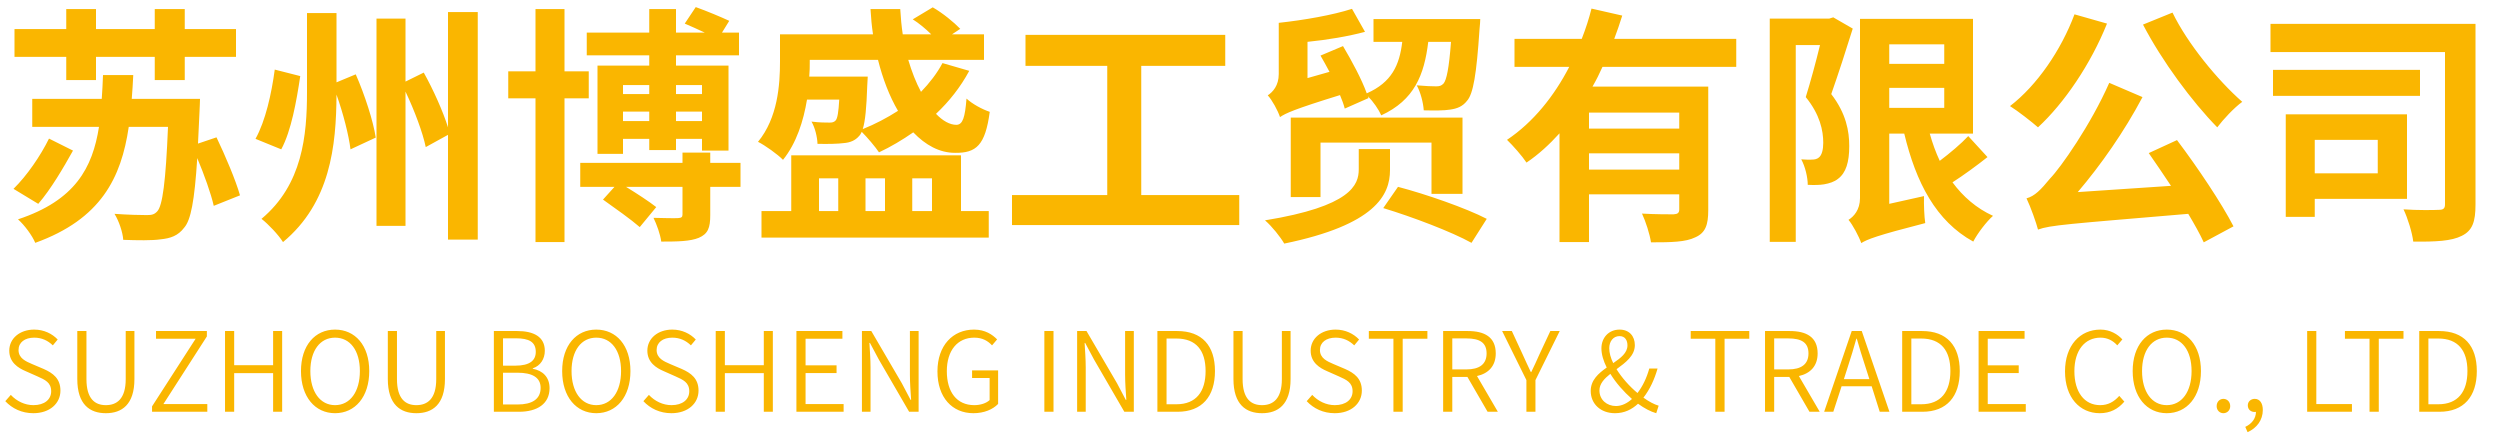
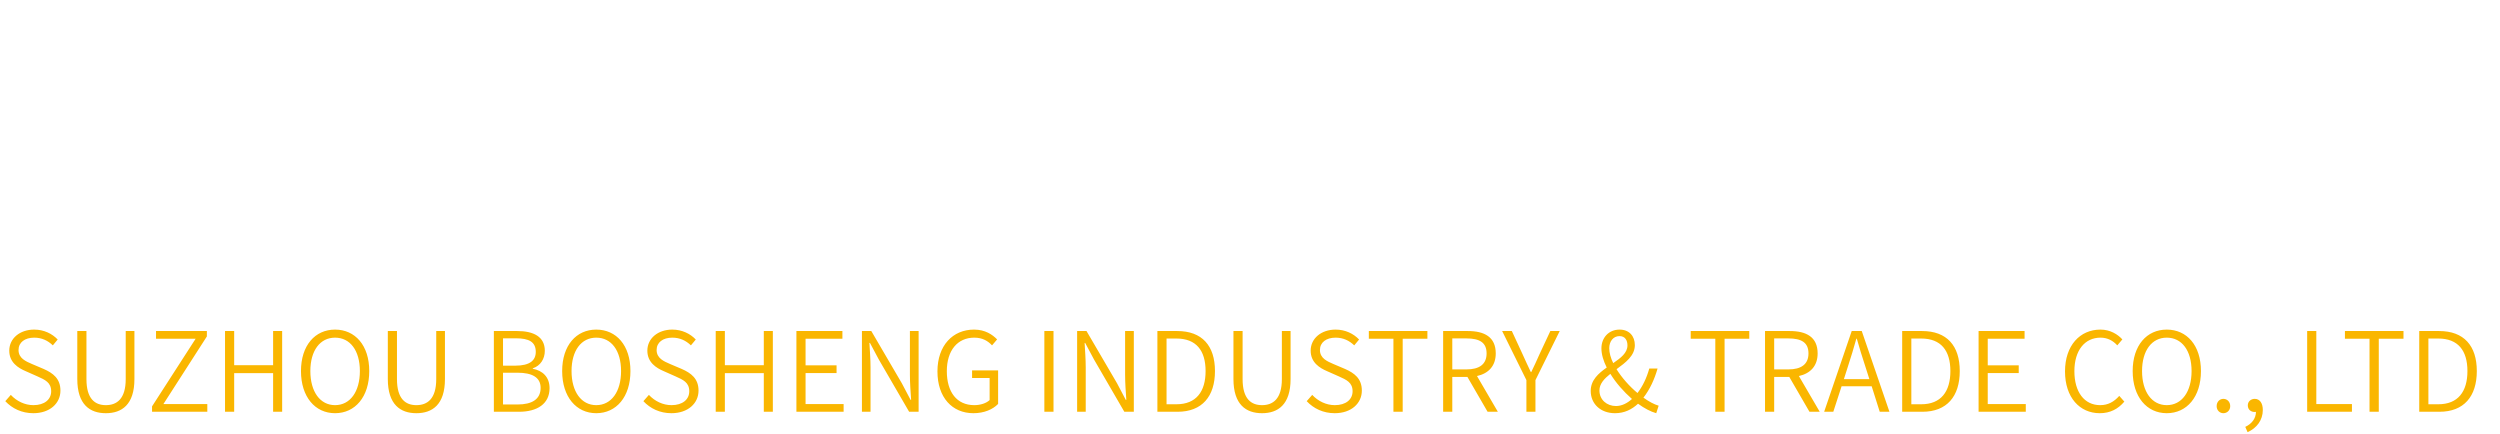
<svg xmlns="http://www.w3.org/2000/svg" width="340" height="59" viewBox="0 0 340 59" fill="none">
-   <path d="M9.01 10.892V7.73H1.972V3.956H9.01V1.236H13.056V3.956H21.046V1.236H25.126V3.956H32.096V7.73H25.126V10.892H21.046V7.73H13.056V10.892H9.01ZM6.664 18.848L9.928 20.48C8.636 22.792 6.936 25.716 5.202 27.722L1.836 25.682C3.672 23.88 5.508 21.194 6.664 18.848ZM32.64 26.566L29.07 27.994C28.696 26.328 27.778 23.778 26.826 21.5C26.452 27.382 25.942 29.932 25.058 30.952C24.208 32.074 23.188 32.414 21.828 32.55C20.672 32.72 18.7 32.686 16.762 32.618C16.694 31.598 16.184 30.068 15.572 29.082C17.476 29.218 19.21 29.252 19.992 29.252C20.672 29.252 21.012 29.15 21.386 28.742C22.1 27.994 22.542 24.73 22.848 17.25H17.51C16.49 24.186 13.736 29.796 4.794 33.026C4.386 32.04 3.332 30.612 2.448 29.83C10.234 27.246 12.58 22.826 13.464 17.25H4.386V13.442H13.838C13.906 12.388 13.974 11.334 14.008 10.212H18.122C18.054 11.334 18.02 12.388 17.918 13.442H27.2C27.2 13.442 27.166 14.7 27.132 15.21C27.064 16.808 26.996 18.27 26.928 19.528L29.444 18.678C30.634 21.16 32.062 24.526 32.64 26.566ZM37.366 9.464L40.834 10.348C40.324 13.748 39.61 17.794 38.25 20.31L34.748 18.882C36.108 16.434 36.924 12.762 37.366 9.464ZM45.764 11.198L48.382 10.11C49.606 12.898 50.762 16.468 51.102 18.712L47.668 20.31C47.43 18.372 46.682 15.448 45.764 12.864C45.73 19.868 44.914 27.586 38.488 32.924C37.876 31.938 36.482 30.476 35.564 29.762C41.14 25.104 41.752 18.406 41.752 12.524V1.78H45.764V11.198ZM60.928 1.644H64.974V32.584H60.928V18.338L57.902 20.004C57.494 18.032 56.372 15.04 55.148 12.456V30.714H51.204V2.528H55.148V11.096L57.63 9.872C58.922 12.184 60.248 15.142 60.928 17.318V1.644ZM95.472 11.572H91.936V12.796H95.472V11.572ZM91.936 16.468H95.472V15.176H91.936V16.468ZM84.728 16.468H88.298V15.176H84.728V16.468ZM88.298 11.572H84.728V12.796H88.298V11.572ZM88.298 8.92V7.526H79.798V4.432H88.298V1.236H91.936V4.432H95.846C94.928 3.99 93.908 3.548 93.126 3.208L94.622 0.964C96.05 1.474 98.09 2.324 99.178 2.834L98.192 4.432H100.504V7.526H91.936V8.92H99.076V20.48H95.472V18.882H91.936V20.412H88.298V18.882H84.728V20.922H81.26V8.92H88.298ZM80.07 13.374H76.772V32.924H72.828V13.374H69.122V9.702H72.828V1.236H76.772V9.702H80.07V13.374ZM100.708 22.146V25.41H96.594V29.252C96.594 30.986 96.288 31.802 95.03 32.346C93.84 32.822 92.208 32.856 89.93 32.856C89.794 31.836 89.318 30.544 88.876 29.626C90.27 29.66 91.8 29.694 92.242 29.66C92.684 29.626 92.82 29.524 92.82 29.15V25.41H85.136C86.632 26.328 88.298 27.416 89.25 28.164L87.006 30.884C85.884 29.898 83.64 28.3 82.008 27.144L83.572 25.41H78.914V22.146H92.82V20.752H96.594V22.146H100.708ZM119.408 8.138H110.126V8.41C110.126 9.056 110.126 9.702 110.058 10.416H118.014C118.014 10.416 117.98 11.198 117.946 11.64C117.844 14.666 117.674 16.468 117.334 17.556C119.034 16.876 120.632 16.026 122.128 15.074C120.972 13.102 120.054 10.722 119.408 8.138ZM114.138 13.544H109.752C109.276 16.434 108.324 19.46 106.488 21.738C105.808 21.024 104.006 19.732 103.088 19.29C105.774 16.026 106.08 11.538 106.08 8.376V4.67H118.728C118.558 3.548 118.456 2.426 118.388 1.236H122.434C122.502 2.426 122.604 3.548 122.774 4.67H126.65C125.902 3.922 124.95 3.14 124.134 2.63L126.854 0.998C128.214 1.78 129.744 3.038 130.594 3.922L129.472 4.67H133.824V8.138H123.522C123.998 9.736 124.576 11.232 125.256 12.49C126.412 11.3 127.432 9.974 128.18 8.58L131.818 9.634C130.628 11.844 129.098 13.782 127.296 15.482C128.214 16.434 129.166 16.978 130.084 16.978C130.934 16.944 131.24 15.992 131.444 13.408C132.26 14.156 133.586 14.87 134.606 15.21C133.994 19.766 132.77 20.82 129.88 20.786C127.772 20.786 125.868 19.732 124.202 17.998C122.74 19.018 121.142 19.97 119.544 20.718C119.068 20.004 117.98 18.712 117.198 17.93C117.096 18.134 116.994 18.338 116.858 18.474C116.314 19.12 115.6 19.392 114.75 19.46C113.968 19.562 112.642 19.596 111.18 19.562C111.146 18.61 110.84 17.352 110.364 16.536C111.418 16.672 112.336 16.672 112.812 16.672C113.152 16.672 113.424 16.638 113.662 16.366C113.9 16.06 114.036 15.278 114.138 13.544ZM111.384 24.254V28.708H114.002V24.254H111.384ZM120.36 24.254H117.708V28.708H120.36V24.254ZM126.752 24.254H124.066V28.708H126.752V24.254ZM130.696 21.126V28.708H134.47V32.312H103.564V28.708H107.61V21.126H130.696ZM155.21 26.532H168.538V30.612H137.632V26.532H150.586V8.954H139.468V4.738H166.634V8.954H155.21V26.532ZM186.116 13.34L182.886 14.768C182.75 14.224 182.512 13.578 182.24 12.932C175.95 14.87 174.828 15.414 174.08 15.924C173.808 15.074 172.992 13.578 172.414 12.966C173.094 12.524 173.91 11.64 173.91 10.076V3.106C177.344 2.732 181.254 2.052 183.872 1.202L185.64 4.33C183.362 4.942 180.54 5.418 177.82 5.69V10.62L180.812 9.77C180.404 8.988 179.996 8.274 179.588 7.56L182.648 6.268C183.838 8.274 185.198 10.79 185.878 12.694C189.278 11.198 190.332 8.852 190.706 5.69H186.796V2.596H201.314C201.314 2.596 201.28 3.548 201.212 4.024C200.804 10.11 200.362 12.762 199.512 13.714C198.9 14.496 198.152 14.768 197.234 14.904C196.418 15.04 195.092 15.04 193.63 15.006C193.562 13.952 193.188 12.524 192.678 11.606C193.8 11.708 194.82 11.742 195.296 11.742C195.772 11.742 196.01 11.674 196.316 11.368C196.724 10.892 197.064 9.328 197.336 5.69H194.242C193.698 10.212 192.338 13.612 187.85 15.686C187.51 14.904 186.762 13.816 186.048 13.102L186.116 13.34ZM198.9 26.362H194.684V19.392H179.588V26.804H175.542V15.992H198.9V26.362ZM189.04 20.276V23.132C189.04 26.532 187.034 30.578 174.658 33.128C174.148 32.244 172.992 30.782 172.04 29.966C183.77 28.062 184.79 25.138 184.79 23.03V20.276H189.04ZM188.122 28.3L190.128 25.41C193.902 26.396 199.376 28.3 202.198 29.762L200.124 33.026C197.438 31.53 192.066 29.49 188.122 28.3ZM228.378 17.488V15.312H216.104V17.488H228.378ZM216.104 23.064H228.378V20.854H216.104V23.064ZM236.13 9.09H217.94C217.532 10.008 217.09 10.892 216.58 11.776H232.322V28.572C232.322 30.578 231.948 31.666 230.554 32.278C229.228 32.924 227.29 32.958 224.536 32.958C224.366 31.836 223.822 30.136 223.312 29.048C225.046 29.15 227.018 29.15 227.596 29.15C228.174 29.116 228.378 28.946 228.378 28.47V26.43H216.104V32.924H212.092V18.134C210.732 19.63 209.27 20.99 207.604 22.112C207.026 21.228 205.734 19.766 204.952 19.018C208.556 16.604 211.378 13.034 213.418 9.09H205.972V5.282H215.118C215.662 3.888 216.104 2.528 216.444 1.168L220.626 2.12C220.286 3.174 219.946 4.228 219.538 5.282H236.13V9.09ZM249.322 2.358L251.974 3.888C251.09 6.744 249.968 10.178 249.05 12.796C251.09 15.448 251.498 17.862 251.498 19.868C251.498 22.044 251.056 23.506 249.968 24.322C249.458 24.73 248.812 24.934 248.064 25.07C247.452 25.172 246.636 25.172 245.854 25.138C245.854 24.152 245.514 22.656 244.97 21.67C245.548 21.704 246.058 21.738 246.432 21.704C246.772 21.704 247.112 21.636 247.35 21.432C247.758 21.126 247.962 20.378 247.962 19.426C247.962 17.76 247.52 15.584 245.582 13.204C246.228 11.13 246.976 8.376 247.52 6.132H244.222V32.89H240.686V2.528H248.778L249.322 2.358ZM256.938 11.946V14.666H264.418V11.946H256.938ZM264.418 6.03H256.938V8.682H264.418V6.03ZM267.682 18.508L270.3 21.364C268.838 22.52 267.07 23.812 265.54 24.798C266.968 26.736 268.804 28.334 271.048 29.354C270.164 30.136 268.94 31.734 268.362 32.856C263.296 30.068 260.576 24.832 258.978 18.168H256.938V27.722L261.664 26.668C261.63 27.824 261.698 29.49 261.834 30.34C255.204 32.04 253.946 32.55 253.13 33.06C252.824 32.176 251.974 30.578 251.396 29.898C252.11 29.456 252.96 28.538 252.96 26.94V2.562H268.328V18.168H262.446C262.82 19.494 263.262 20.718 263.806 21.874C265.2 20.82 266.696 19.562 267.682 18.508ZM291.448 3.344L295.46 1.712C297.5 5.928 301.58 10.892 304.946 13.85C303.858 14.632 302.362 16.23 301.546 17.318C298.112 13.816 294.032 8.308 291.448 3.344ZM282.132 1.95L286.552 3.208C284.342 8.716 280.738 14.02 277.168 17.318C276.318 16.57 274.448 15.108 273.36 14.428C277.032 11.606 280.296 6.846 282.132 1.95ZM292.23 20.82L296.072 19.052C298.894 22.792 302.124 27.62 303.756 30.782L299.71 32.958C299.2 31.836 298.452 30.51 297.602 29.082C281.146 30.476 278.834 30.612 277.168 31.224C276.964 30.408 276.182 28.164 275.604 26.974C276.726 26.668 277.542 25.818 278.8 24.288C280.228 22.826 284.342 16.978 286.858 11.266L291.38 13.204C288.898 17.896 285.702 22.452 282.574 26.124L295.256 25.274C294.236 23.744 293.182 22.18 292.23 20.82ZM323.374 19.018H314.806V23.574H323.374V19.018ZM327.352 27.042H314.806V29.49H310.862V15.55H327.352V27.042ZM329.12 9.498V13.034H309.128V9.498H329.12ZM336.668 3.242V27.824C336.668 30.136 336.26 31.36 334.798 32.074C333.404 32.788 331.228 32.89 328.202 32.856C328.066 31.666 327.454 29.66 326.876 28.47C328.78 28.606 331.024 28.572 331.67 28.538C332.282 28.538 332.52 28.368 332.52 27.79V7.084H308.788V3.242H336.668Z" fill="#fab600" />
  <path d="M4.53 56.195C2.97 56.195 1.665 55.565 0.72 54.56L1.47 53.705C2.265 54.56 3.375 55.1 4.545 55.1C6.045 55.1 6.96 54.335 6.96 53.21C6.96 52.025 6.135 51.65 5.085 51.185L3.495 50.48C2.475 50.045 1.26 49.295 1.26 47.69C1.26 46.025 2.7 44.825 4.65 44.825C5.97 44.825 7.095 45.38 7.845 46.175L7.185 46.97C6.51 46.325 5.7 45.92 4.65 45.92C3.375 45.92 2.52 46.565 2.52 47.6C2.52 48.725 3.51 49.145 4.35 49.505L5.94 50.18C7.2 50.735 8.22 51.485 8.22 53.12C8.22 54.845 6.795 56.195 4.53 56.195ZM14.397 56.195C12.237 56.195 10.512 55.04 10.512 51.545V45.02H11.757V51.56C11.757 54.26 12.927 55.1 14.397 55.1C15.882 55.1 17.097 54.26 17.097 51.56V45.02H18.282V51.545C18.282 55.04 16.557 56.195 14.397 56.195ZM20.679 56V55.265L26.604 46.07H21.219V45.02H28.134V45.755L22.224 54.95H28.194V56H20.679ZM30.603 56V45.02H31.848V49.67H37.143V45.02H38.373V56H37.143V50.75H31.848V56H30.603ZM45.568 56.195C42.853 56.195 40.933 53.975 40.933 50.465C40.933 46.97 42.853 44.825 45.568 44.825C48.298 44.825 50.218 46.97 50.218 50.465C50.218 53.975 48.298 56.195 45.568 56.195ZM45.568 55.1C47.608 55.1 48.943 53.285 48.943 50.465C48.943 47.66 47.608 45.92 45.568 45.92C43.543 45.92 42.208 47.66 42.208 50.465C42.208 53.285 43.543 55.1 45.568 55.1ZM56.628 56.195C54.468 56.195 52.743 55.04 52.743 51.545V45.02H53.988V51.56C53.988 54.26 55.158 55.1 56.628 55.1C58.113 55.1 59.328 54.26 59.328 51.56V45.02H60.513V51.545C60.513 55.04 58.788 56.195 56.628 56.195ZM67.165 56V45.02H70.345C72.58 45.02 74.095 45.8 74.095 47.705C74.095 48.8 73.51 49.745 72.46 50.09V50.15C73.81 50.405 74.74 51.29 74.74 52.79C74.74 54.935 73.045 56 70.585 56H67.165ZM68.41 49.73H70.09C72.07 49.73 72.865 49.01 72.865 47.855C72.865 46.505 71.95 46.01 70.165 46.01H68.41V49.73ZM68.41 55.01H70.39C72.34 55.01 73.525 54.305 73.525 52.745C73.525 51.335 72.385 50.69 70.39 50.69H68.41V55.01ZM81.09 56.195C78.375 56.195 76.455 53.975 76.455 50.465C76.455 46.97 78.375 44.825 81.09 44.825C83.82 44.825 85.74 46.97 85.74 50.465C85.74 53.975 83.82 56.195 81.09 56.195ZM81.09 55.1C83.13 55.1 84.465 53.285 84.465 50.465C84.465 47.66 83.13 45.92 81.09 45.92C79.065 45.92 77.73 47.66 77.73 50.465C77.73 53.285 79.065 55.1 81.09 55.1ZM91.31 56.195C89.75 56.195 88.445 55.565 87.5 54.56L88.25 53.705C89.045 54.56 90.155 55.1 91.325 55.1C92.825 55.1 93.74 54.335 93.74 53.21C93.74 52.025 92.915 51.65 91.865 51.185L90.275 50.48C89.255 50.045 88.04 49.295 88.04 47.69C88.04 46.025 89.48 44.825 91.43 44.825C92.75 44.825 93.875 45.38 94.625 46.175L93.965 46.97C93.29 46.325 92.48 45.92 91.43 45.92C90.155 45.92 89.3 46.565 89.3 47.6C89.3 48.725 90.29 49.145 91.13 49.505L92.72 50.18C93.98 50.735 95 51.485 95 53.12C95 54.845 93.575 56.195 91.31 56.195ZM97.337 56V45.02H98.582V49.67H103.877V45.02H105.107V56H103.877V50.75H98.582V56H97.337ZM108.312 56V45.02H114.567V46.07H109.557V49.685H113.772V50.735H109.557V54.95H114.732V56H108.312ZM117.222 56V45.02H118.497L122.652 52.13L123.837 54.38H123.912C123.837 53.285 123.747 52.085 123.747 50.96V45.02H124.932V56H123.642L119.517 48.89L118.317 46.64H118.242C118.302 47.735 118.392 48.845 118.392 49.985V56H117.222ZM132.383 56.195C129.503 56.195 127.493 54.065 127.493 50.51C127.493 46.985 129.578 44.825 132.473 44.825C133.988 44.825 134.978 45.515 135.608 46.16L134.918 46.97C134.363 46.385 133.643 45.92 132.503 45.92C130.223 45.92 128.768 47.66 128.768 50.48C128.768 53.315 130.118 55.1 132.503 55.1C133.328 55.1 134.138 54.845 134.588 54.41V51.41H132.203V50.375H135.743V54.935C135.038 55.67 133.853 56.195 132.383 56.195ZM142.032 56V45.02H143.277V56H142.032ZM146.489 56V45.02H147.764L151.919 52.13L153.104 54.38H153.179C153.104 53.285 153.014 52.085 153.014 50.96V45.02H154.199V56H152.909L148.784 48.89L147.584 46.64H147.509C147.569 47.735 147.659 48.845 147.659 49.985V56H146.489ZM157.405 56V45.02H160.105C163.48 45.02 165.235 47.015 165.235 50.465C165.235 53.915 163.48 56 160.15 56H157.405ZM158.65 54.98H160C162.67 54.98 163.96 53.27 163.96 50.465C163.96 47.66 162.67 46.04 160 46.04H158.65V54.98ZM171.634 56.195C169.474 56.195 167.749 55.04 167.749 51.545V45.02H168.994V51.56C168.994 54.26 170.164 55.1 171.634 55.1C173.119 55.1 174.334 54.26 174.334 51.56V45.02H175.519V51.545C175.519 55.04 173.794 56.195 171.634 56.195ZM181.521 56.195C179.961 56.195 178.656 55.565 177.711 54.56L178.461 53.705C179.256 54.56 180.366 55.1 181.536 55.1C183.036 55.1 183.951 54.335 183.951 53.21C183.951 52.025 183.126 51.65 182.076 51.185L180.486 50.48C179.466 50.045 178.251 49.295 178.251 47.69C178.251 46.025 179.691 44.825 181.641 44.825C182.961 44.825 184.086 45.38 184.836 46.175L184.176 46.97C183.501 46.325 182.691 45.92 181.641 45.92C180.366 45.92 179.511 46.565 179.511 47.6C179.511 48.725 180.501 49.145 181.341 49.505L182.931 50.18C184.191 50.735 185.211 51.485 185.211 53.12C185.211 54.845 183.786 56.195 181.521 56.195ZM189.506 56V46.07H186.161V45.02H194.126V46.07H190.766V56H189.506ZM197.512 46.025V50.24H199.432C201.202 50.24 202.177 49.535 202.177 48.065C202.177 46.565 201.202 46.025 199.432 46.025H197.512ZM203.707 56H202.312L199.567 51.26H197.512V56H196.267V45.02H199.627C201.862 45.02 203.422 45.815 203.422 48.065C203.422 49.79 202.417 50.795 200.872 51.14L203.707 56ZM207.591 56V51.695L204.291 45.02H205.611L207.081 48.2C207.456 49.01 207.786 49.775 208.191 50.6H208.251C208.641 49.775 209.016 49.01 209.361 48.2L210.846 45.02H212.121L208.821 51.695V56H207.591ZM217.523 53.105C217.523 54.365 218.528 55.22 219.773 55.22C220.553 55.22 221.303 54.845 221.948 54.26C220.838 53.285 219.773 52.085 219.008 50.84C218.183 51.5 217.523 52.19 217.523 53.105ZM218.858 47.36C218.858 47.99 219.053 48.68 219.398 49.385C220.433 48.68 221.333 47.99 221.333 46.97C221.333 46.31 221.033 45.71 220.253 45.71C219.398 45.71 218.858 46.43 218.858 47.36ZM225.578 55.175L225.248 56.195C224.498 55.985 223.658 55.55 222.773 54.905C221.933 55.685 220.928 56.195 219.638 56.195C217.703 56.195 216.338 54.95 216.338 53.165C216.338 51.695 217.388 50.78 218.513 49.985C218.063 49.085 217.793 48.185 217.793 47.375C217.793 45.935 218.783 44.825 220.268 44.825C221.573 44.825 222.338 45.71 222.338 46.94C222.338 48.38 221.078 49.31 219.848 50.21C220.583 51.395 221.633 52.565 222.698 53.45C223.403 52.535 223.943 51.41 224.303 50.12H225.428C225.008 51.59 224.393 52.94 223.508 54.08C224.258 54.62 224.963 54.995 225.578 55.175ZM233.282 56V46.07H229.937V45.02H237.902V46.07H234.542V56H233.282ZM241.288 46.025V50.24H243.208C244.978 50.24 245.953 49.535 245.953 48.065C245.953 46.565 244.978 46.025 243.208 46.025H241.288ZM247.483 56H246.088L243.343 51.26H241.288V56H240.043V45.02H243.403C245.638 45.02 247.198 45.815 247.198 48.065C247.198 49.79 246.193 50.795 244.648 51.14L247.483 56ZM250.769 51.56H254.234L253.664 49.775C253.244 48.53 252.899 47.345 252.524 46.055H252.464C252.104 47.36 251.744 48.53 251.339 49.775L250.769 51.56ZM255.644 56L254.549 52.535H250.454L249.329 56H248.084L251.834 45.02H253.199L256.964 56H255.644ZM258.697 56V45.02H261.397C264.772 45.02 266.527 47.015 266.527 50.465C266.527 53.915 264.772 56 261.442 56H258.697ZM259.942 54.98H261.292C263.962 54.98 265.252 53.27 265.252 50.465C265.252 47.66 263.962 46.04 261.292 46.04H259.942V54.98ZM269.087 56V45.02H275.342V46.07H270.332V49.685H274.547V50.735H270.332V54.95H275.507V56H269.087ZM285.566 56.195C282.851 56.195 280.841 54.065 280.841 50.51C280.841 46.985 282.881 44.825 285.656 44.825C286.991 44.825 288.011 45.47 288.641 46.16L287.951 46.97C287.381 46.34 286.631 45.92 285.671 45.92C283.526 45.92 282.116 47.66 282.116 50.48C282.116 53.315 283.466 55.1 285.626 55.1C286.691 55.1 287.501 54.65 288.221 53.84L288.911 54.62C288.056 55.625 286.991 56.195 285.566 56.195ZM294.679 56.195C291.964 56.195 290.044 53.975 290.044 50.465C290.044 46.97 291.964 44.825 294.679 44.825C297.409 44.825 299.329 46.97 299.329 50.465C299.329 53.975 297.409 56.195 294.679 56.195ZM294.679 55.1C296.719 55.1 298.054 53.285 298.054 50.465C298.054 47.66 296.719 45.92 294.679 45.92C292.654 45.92 291.319 47.66 291.319 50.465C291.319 53.285 292.654 55.1 294.679 55.1ZM302.379 56.195C301.884 56.195 301.464 55.805 301.464 55.235C301.464 54.635 301.884 54.245 302.379 54.245C302.889 54.245 303.309 54.635 303.309 55.235C303.309 55.805 302.889 56.195 302.379 56.195ZM305.672 58.775L305.357 58.055C306.242 57.635 306.797 56.93 306.812 56.015C306.752 56.03 306.692 56.03 306.632 56.03C306.137 56.03 305.702 55.715 305.702 55.13C305.702 54.575 306.152 54.245 306.647 54.245C307.322 54.245 307.742 54.815 307.742 55.76C307.742 57.14 306.917 58.22 305.672 58.775ZM313.774 56V45.02H315.019V54.95H319.864V56H313.774ZM322.255 56V46.07H318.91V45.02H326.875V46.07H323.515V56H322.255ZM329.016 56V45.02H331.716C335.091 45.02 336.846 47.015 336.846 50.465C336.846 53.915 335.091 56 331.761 56H329.016ZM330.261 54.98H331.611C334.281 54.98 335.571 53.27 335.571 50.465C335.571 47.66 334.281 46.04 331.611 46.04H330.261V54.98Z" fill="#fab600" />
</svg>